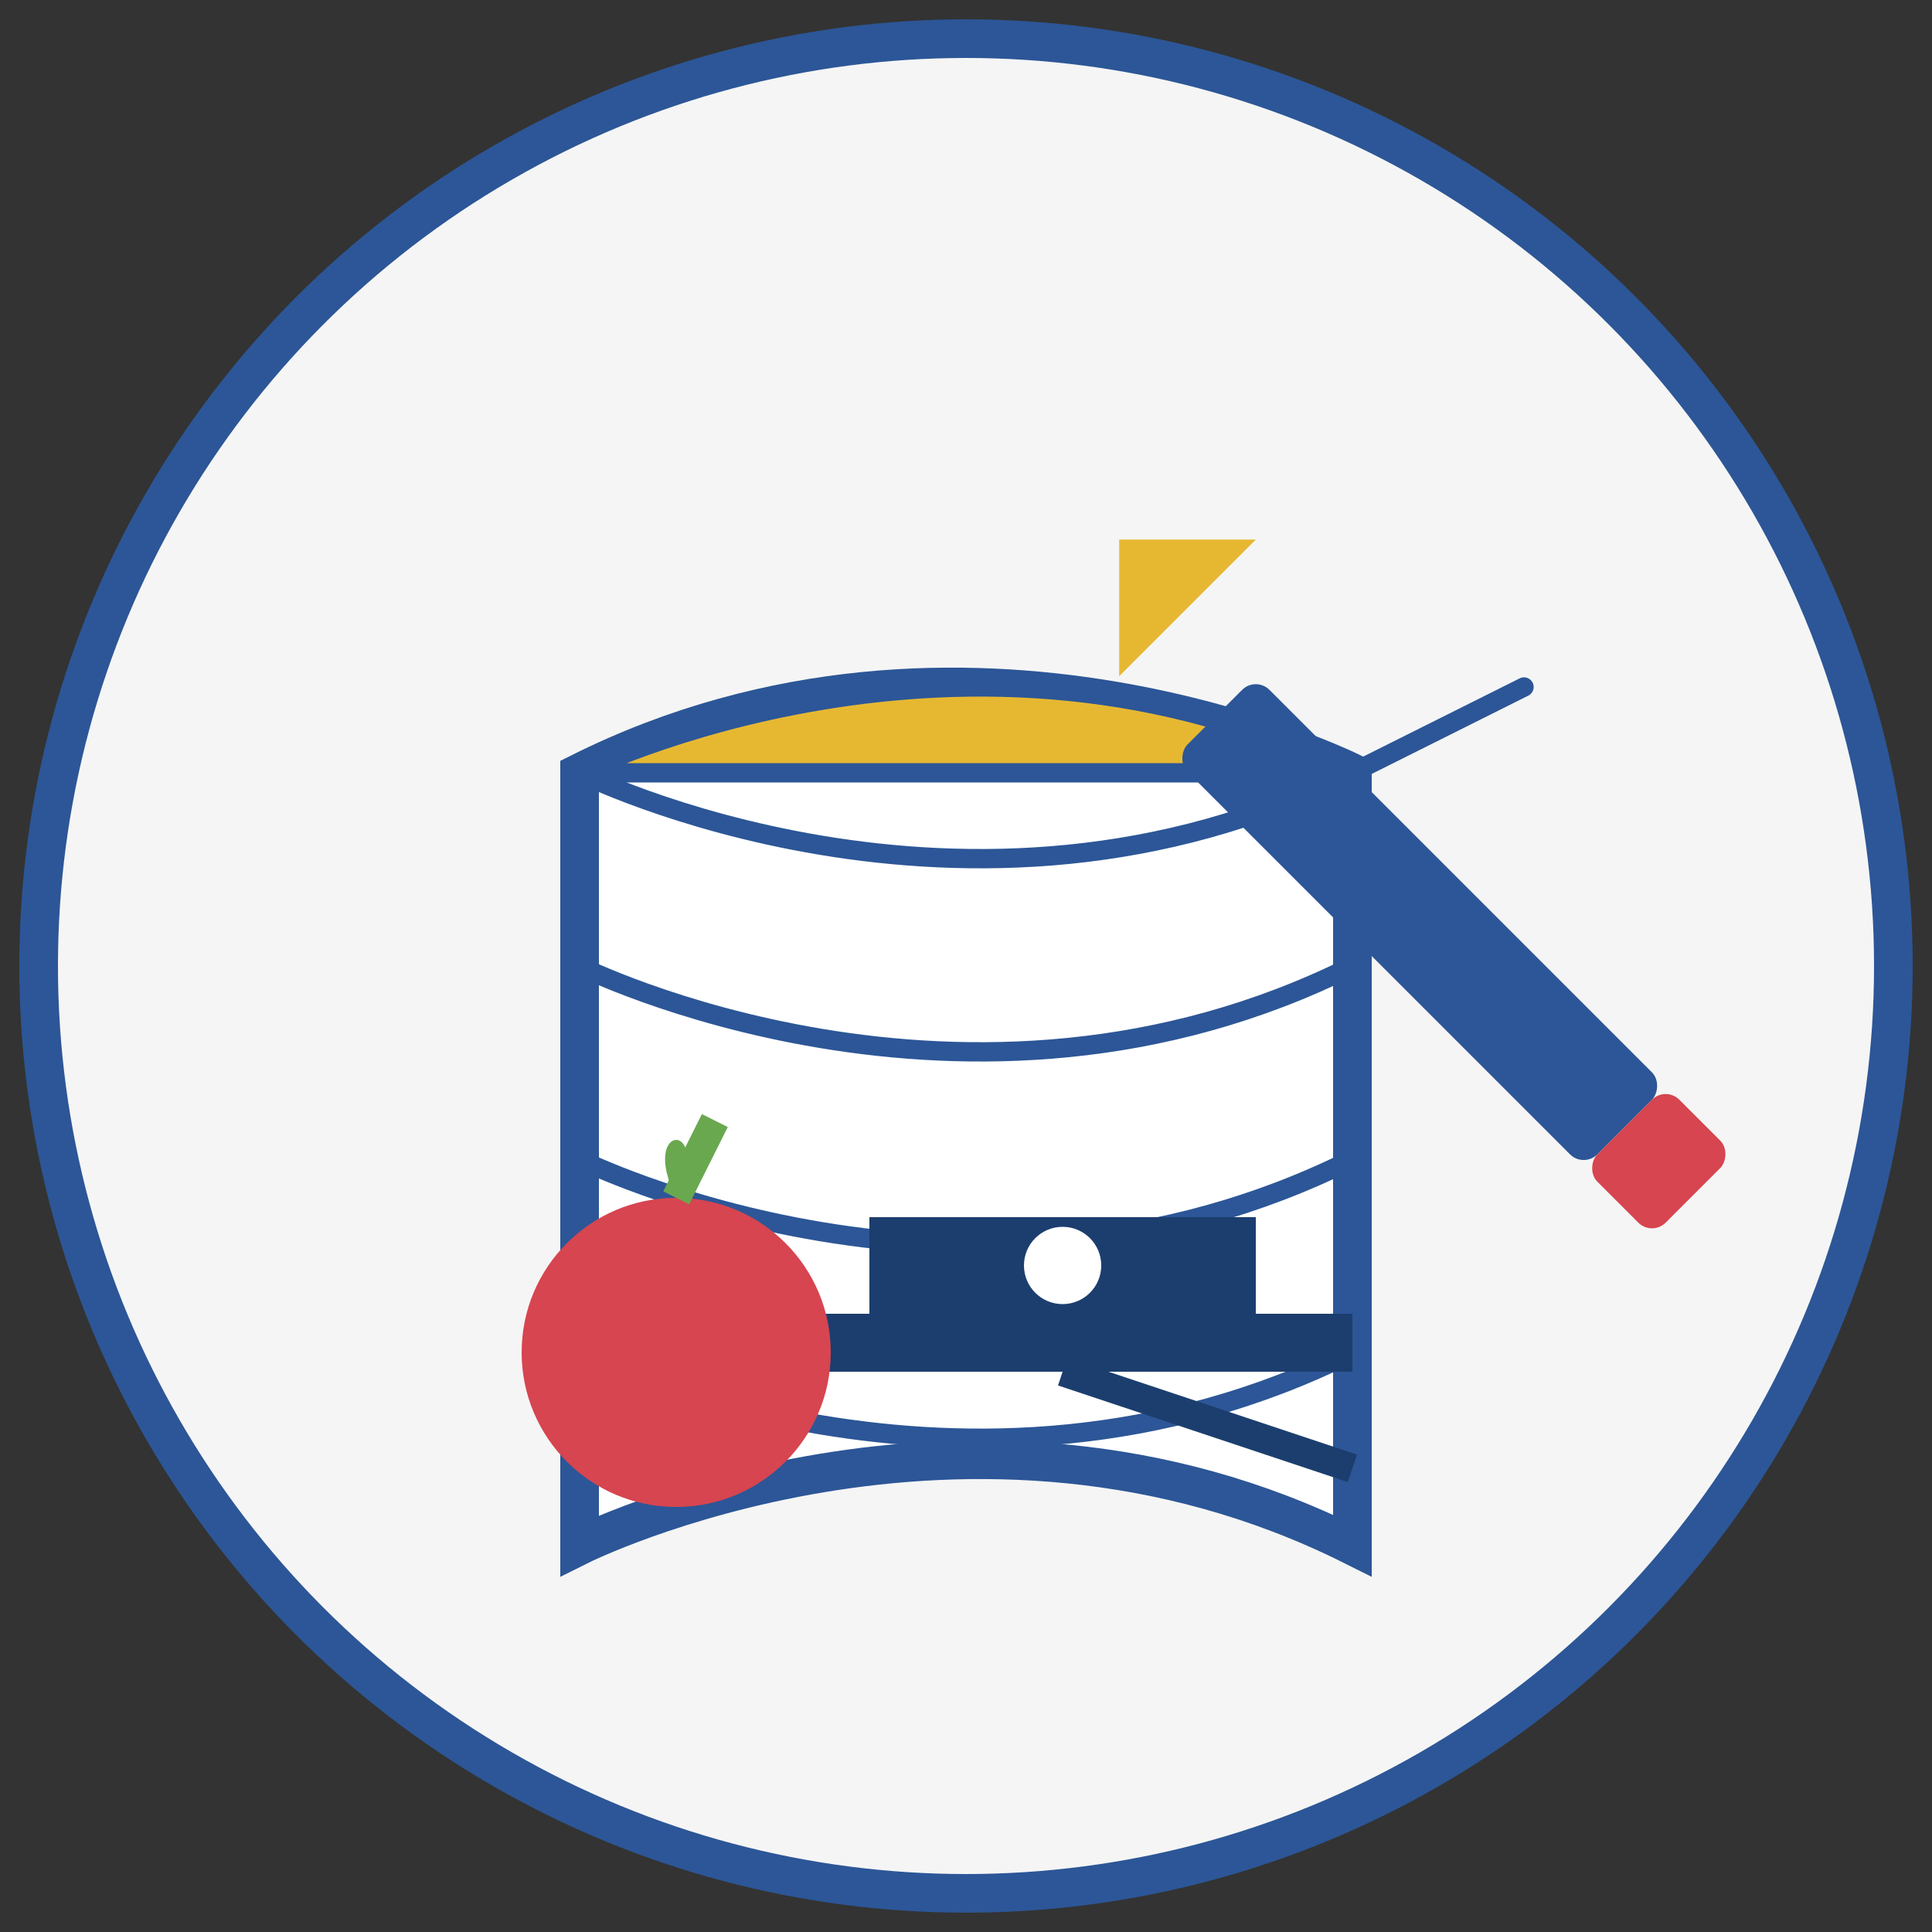
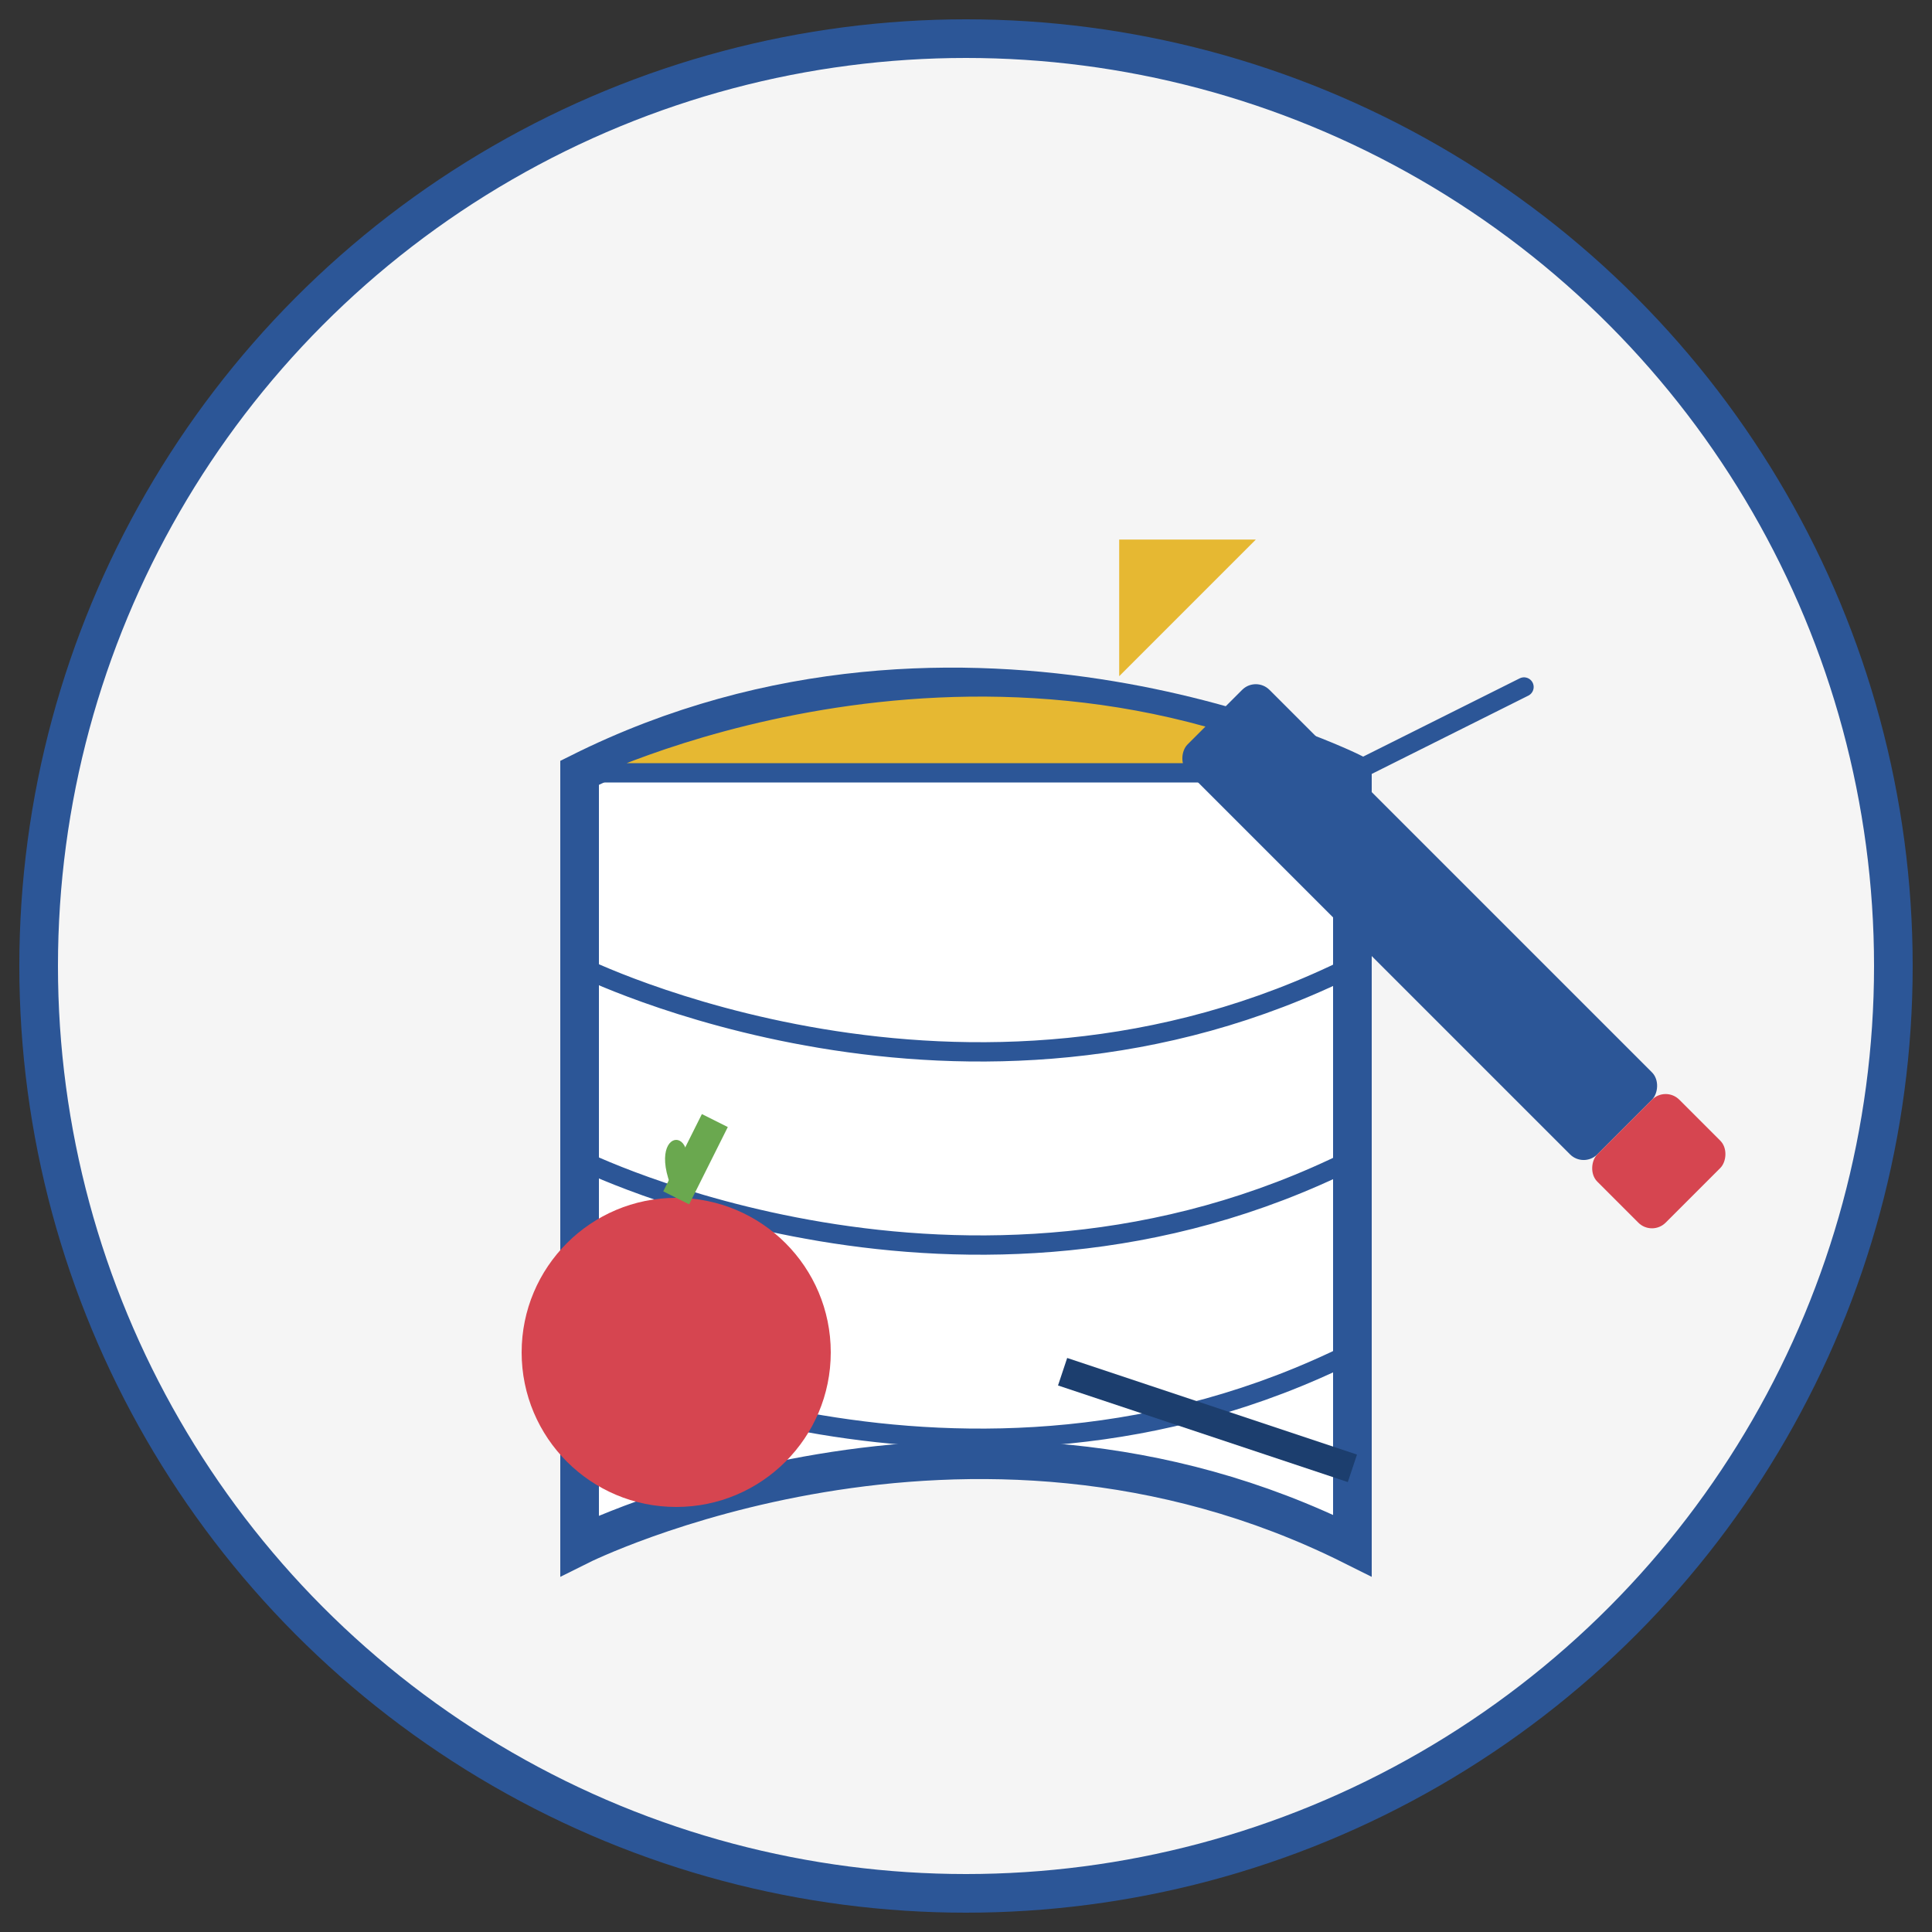
<svg xmlns="http://www.w3.org/2000/svg" viewBox="0 0 100 100">
  <rect x="0" y="0" width="100" height="100" fill="#333333" stroke="none" />
  <circle cx="50" cy="50" r="48" fill="#f5f5f5" stroke="#2c5697" stroke-width="2" />
  <g transform="translate(20, 20)">
    <path d="M10,20 C10,20 10,60 10,60 C10,60 30,50 50,60 C50,60 50,20 50,20 C50,20 30,10 10,20 Z" fill="#fff" stroke="#2c5697" stroke-width="2" />
    <path d="M10,20 C10,20 30,10 50,20 C50,20 70,10 50,20 Z" fill="#e6b832" stroke="#2c5697" stroke-width="1" />
-     <path d="M10,20 C10,20 30,30 50,20" fill="none" stroke="#2c5697" stroke-width="1" />
    <path d="M10,30 C10,30 30,40 50,30" fill="none" stroke="#2c5697" stroke-width="1" />
    <path d="M10,40 C10,40 30,50 50,40" fill="none" stroke="#2c5697" stroke-width="1" />
    <path d="M10,50 C10,50 30,60 50,50" fill="none" stroke="#2c5697" stroke-width="1" />
    <rect x="45" y="15" width="30" height="6" rx="1" ry="1" transform="rotate(45, 45, 15)" fill="#2c5697" />
    <polygon points="40,10 35,15 40,20" transform="rotate(45, 45, 15)" fill="#e6b832" />
    <rect x="75" y="15" width="5" height="6" rx="1" ry="1" transform="rotate(45, 45, 15)" fill="#d64550" />
    <g transform="translate(35, 48)">
-       <rect x="-15" y="0" width="30" height="3" fill="#1c3e6e" />
-       <rect x="-10" y="-5" width="20" height="5" fill="#1c3e6e" />
-       <circle cx="0" cy="-2.5" r="2" fill="#fff" />
      <line x1="0" y1="3" x2="15" y2="8" stroke="#1c3e6e" stroke-width="1.5" />
    </g>
    <g transform="translate(15, 50)">
      <circle cx="0" cy="0" r="8" fill="#d64550" />
      <path d="M0,-8 C-2,-12 2,-12 0,-8" fill="#6aa84f" />
      <path d="M0,-8 L2,-12" stroke="#6aa84f" stroke-width="1.5" />
    </g>
  </g>
</svg>